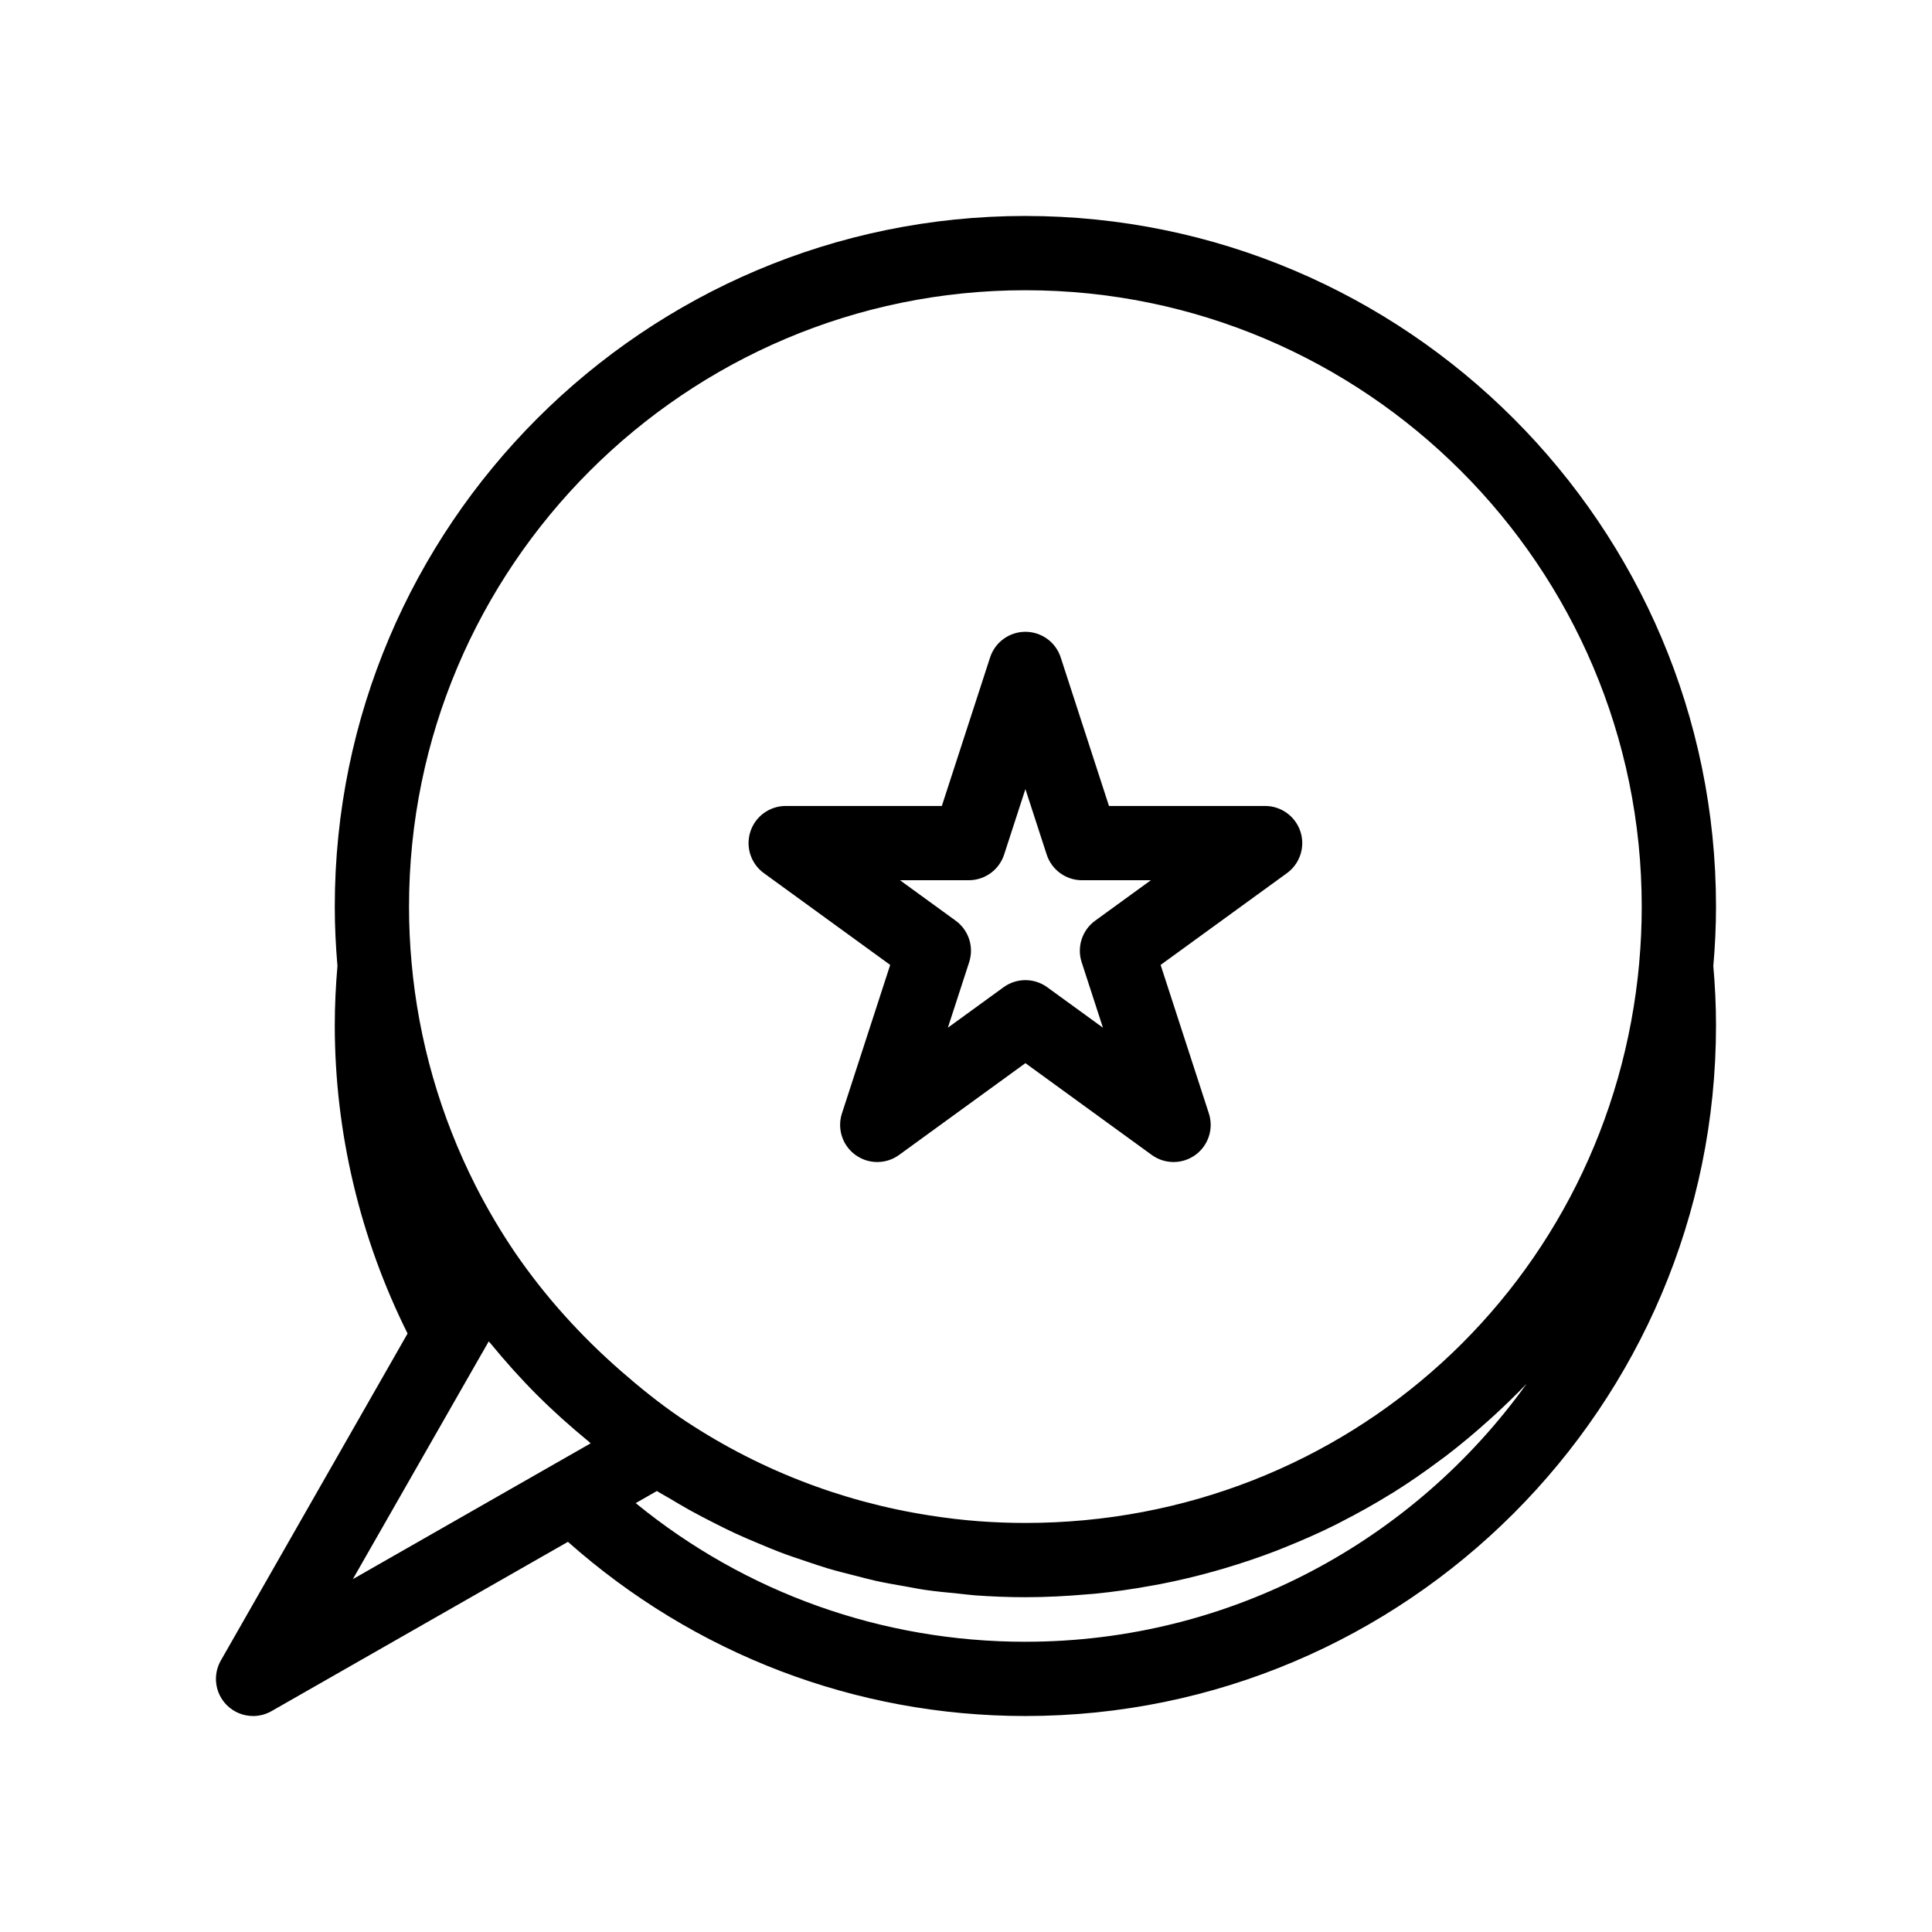
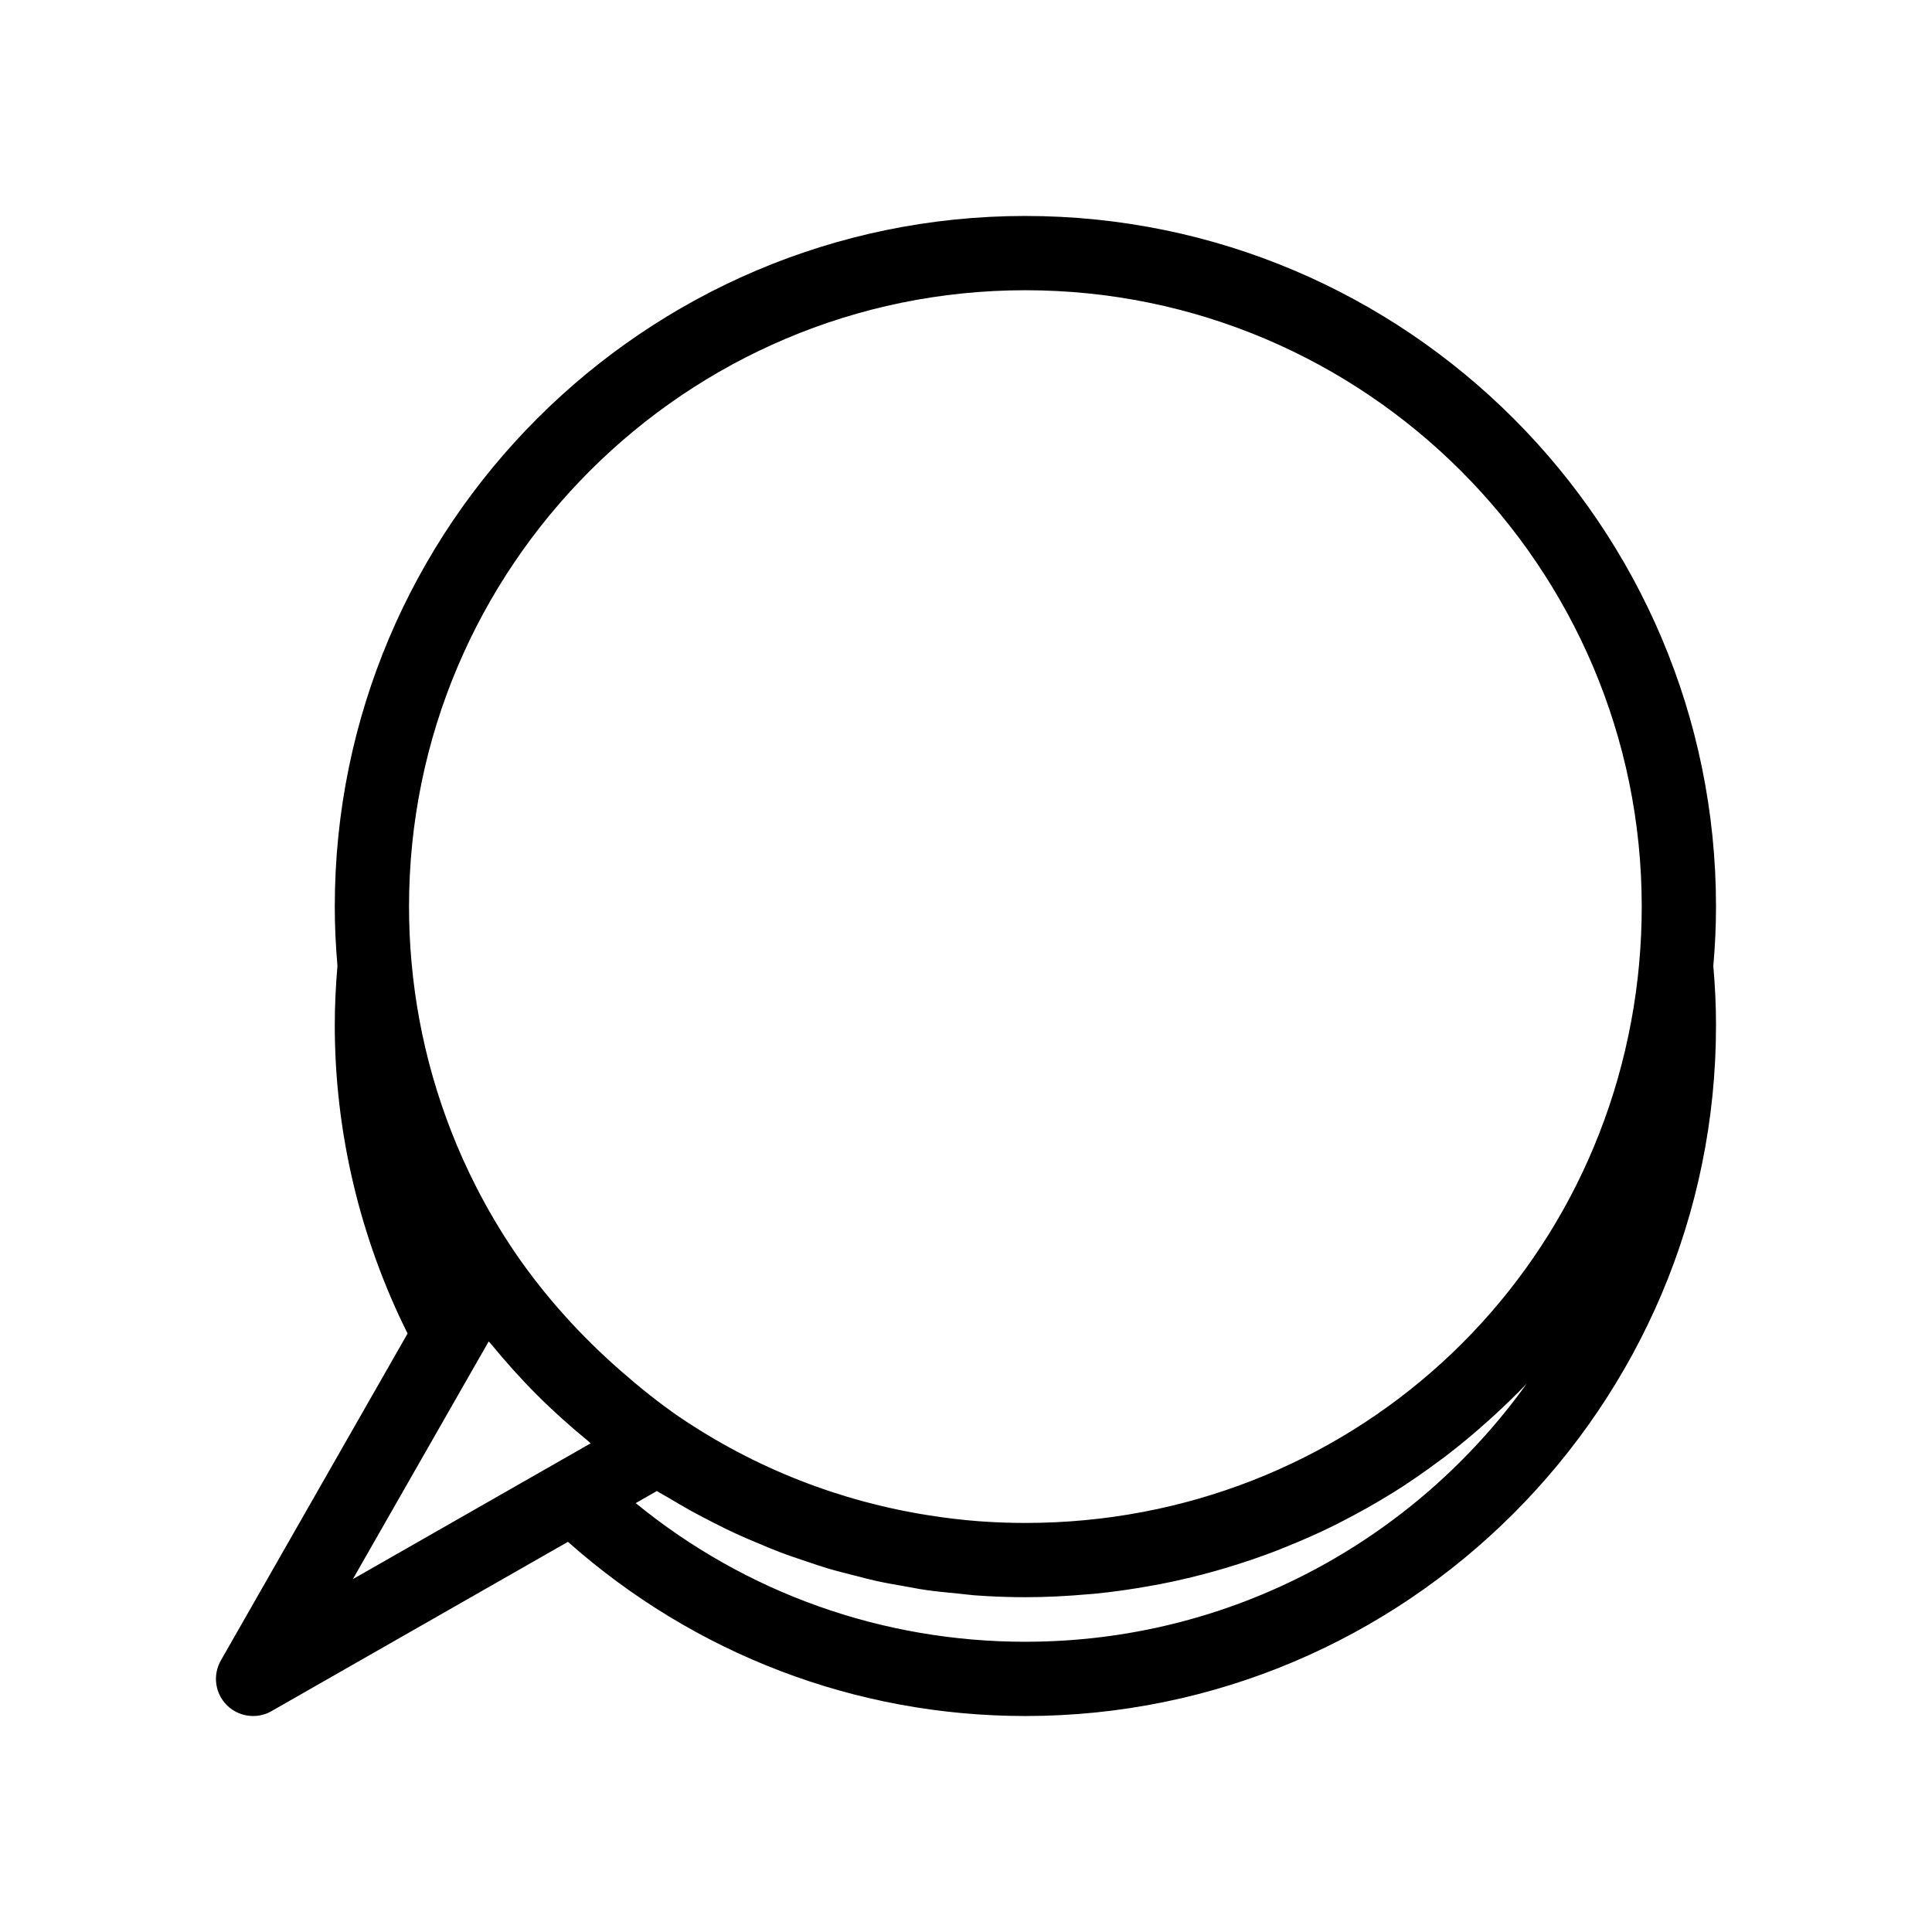
<svg xmlns="http://www.w3.org/2000/svg" fill="#000000" width="800px" height="800px" version="1.1" viewBox="144 144 512 512">
  <g>
-     <path d="m479.27 357.59h-41.379l-12.789-39.355c-1.316-4.055-5.098-6.801-9.359-6.801-4.262 0-8.043 2.746-9.359 6.801l-12.789 39.355h-41.379c-4.262 0-8.043 2.746-9.359 6.801-1.316 4.055 0.125 8.496 3.574 11l33.48 24.324-12.789 39.355c-1.316 4.055 0.125 8.496 3.574 11 3.453 2.508 8.117 2.508 11.57 0l33.477-24.324 33.477 24.324c1.727 1.254 3.754 1.879 5.785 1.879s4.059-0.625 5.785-1.879c3.449-2.508 4.891-6.945 3.574-11l-12.789-39.355 33.48-24.324c3.449-2.508 4.891-6.945 3.574-11-1.32-4.055-5.098-6.801-9.359-6.801zm-48.621 41.406 5.641 17.355-14.762-10.723c-1.727-1.258-3.754-1.883-5.785-1.883s-4.059 0.625-5.785 1.879l-14.762 10.723 5.641-17.355c1.316-4.055-0.125-8.496-3.574-11l-14.762-10.723h18.242c4.262 0 8.043-2.746 9.359-6.801l5.641-17.352 5.641 17.355c1.32 4.055 5.098 6.801 9.359 6.801h18.242l-14.762 10.723c-3.445 2.504-4.887 6.945-3.574 11z" />
    <path d="m415.74 201.23c-100.92 0-183.02 82.102-183.02 183.02 0 5.324 0.258 10.484 0.707 15.738-0.449 5.262-0.707 10.426-0.707 15.75 0 28.352 6.707 56.434 19.293 81.66l-49.484 86.641c-2.203 3.856-1.559 8.703 1.578 11.844 1.898 1.891 4.418 2.879 6.969 2.879 1.668 0 3.352-0.422 4.879-1.297l78.555-44.863c33.488 29.715 76.176 46.16 121.23 46.16 100.92 0 183.02-82.102 183.02-183.02 0-5.359-0.258-10.516-0.711-15.742 0.453-5.227 0.711-10.387 0.711-15.746 0-100.92-82.102-183.02-183.02-183.02zm-118.84 327.34-6.09 3.477c-0.004 0-0.008 0.004-0.012 0.008l-53.289 30.434 34.176-59.805c0.012-0.023 0.031-0.039 0.047-0.059l1.77-3.117 0.012-0.023c0.184 0.223 0.395 0.418 0.578 0.645 3.871 4.715 7.93 9.254 12.23 13.555 0.012 0.012 0.027 0.023 0.039 0.035 4.281 4.277 8.801 8.316 13.496 12.172 0.234 0.191 0.438 0.414 0.672 0.605zm118.84 50.516c-37.988 0-74.18-12.961-103.27-36.746l4.144-2.367 1.473-0.84c1.137 0.719 2.324 1.332 3.477 2.023 1.738 1.043 3.481 2.074 5.246 3.059 2.117 1.176 4.258 2.285 6.414 3.375 1.793 0.906 3.586 1.812 5.406 2.66 2.203 1.023 4.434 1.965 6.672 2.898 1.832 0.766 3.656 1.539 5.512 2.242 2.297 0.871 4.625 1.645 6.957 2.422 1.844 0.613 3.68 1.258 5.543 1.812 2.418 0.719 4.863 1.328 7.309 1.945 1.824 0.461 3.637 0.965 5.477 1.371 2.586 0.57 5.199 1.012 7.812 1.469 1.738 0.305 3.461 0.668 5.211 0.922 2.91 0.422 5.852 0.695 8.789 0.98 1.484 0.145 2.953 0.359 4.441 0.469 4.438 0.324 8.898 0.496 13.383 0.496 5.559 0 11.043-0.293 16.477-0.77 0.586-0.051 1.176-0.078 1.762-0.137 5.144-0.5 10.211-1.242 15.223-2.152 0.805-0.145 1.605-0.281 2.406-0.438 4.879-0.953 9.684-2.106 14.418-3.438 0.836-0.234 1.668-0.477 2.496-0.723 4.715-1.398 9.355-2.961 13.906-4.719 0.707-0.273 1.398-0.566 2.102-0.848 4.652-1.863 9.227-3.879 13.68-6.106 0.395-0.195 0.773-0.414 1.164-0.613 4.508-2.297 8.914-4.758 13.195-7.41 0.219-0.137 0.449-0.262 0.672-0.398 4.273-2.672 8.398-5.547 12.422-8.555 0.535-0.398 1.082-0.785 1.613-1.191 3.84-2.934 7.539-6.039 11.129-9.266 0.609-0.547 1.219-1.09 1.82-1.645 2.867-2.648 5.676-5.356 8.367-8.184-29.664 41.383-78.164 68.398-132.85 68.398zm162.68-179.97c-7.625 84.652-77.562 148.48-162.68 148.48-4.117 0-8.215-0.152-12.285-0.453-4.387-0.324-8.734-0.855-13.051-1.527-23.738-3.688-46.344-12.523-66.406-26.141-5.441-3.731-10.531-7.856-15.453-12.152-10.566-9.23-20.012-19.645-28.016-31.316-3.875-5.703-7.379-11.641-10.488-17.77-9.332-18.395-15.133-38.504-16.969-59.125-0.457-4.977-0.676-9.836-0.676-14.859 0-90.066 73.277-163.34 163.34-163.34 90.066 0 163.34 73.277 163.34 163.34 0 5.062-0.219 9.922-0.668 14.859z" />
  </g>
</svg>